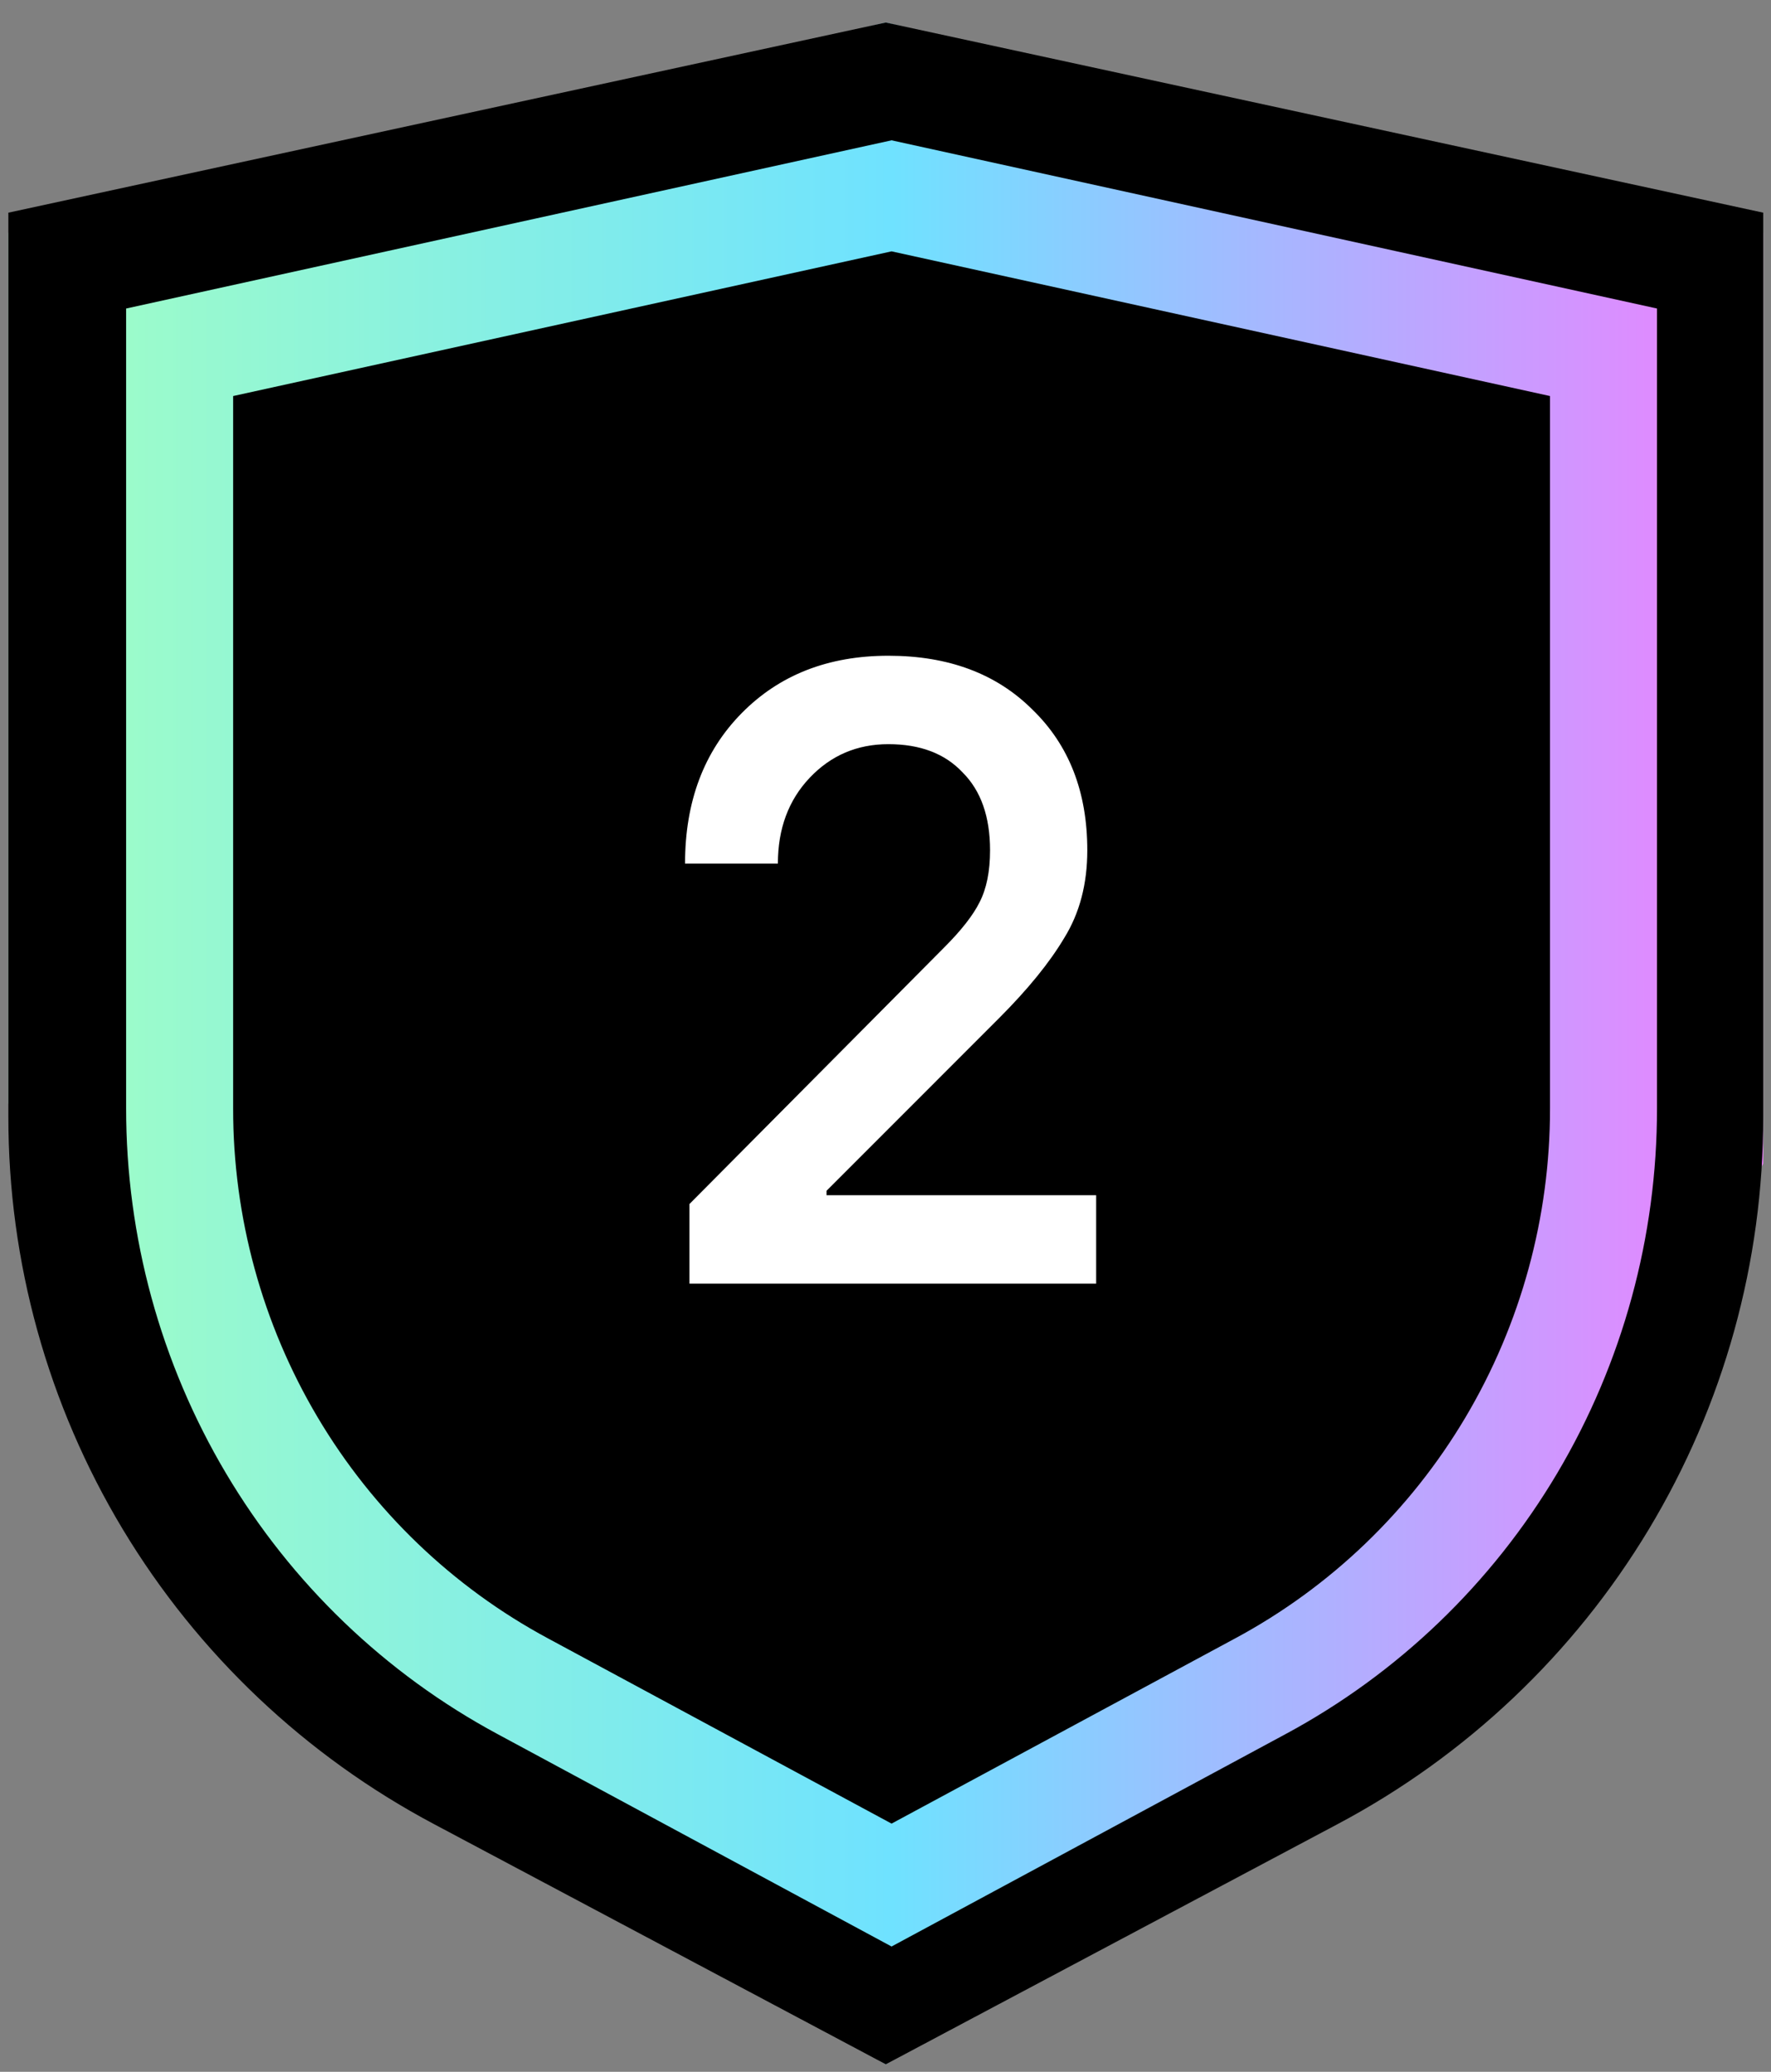
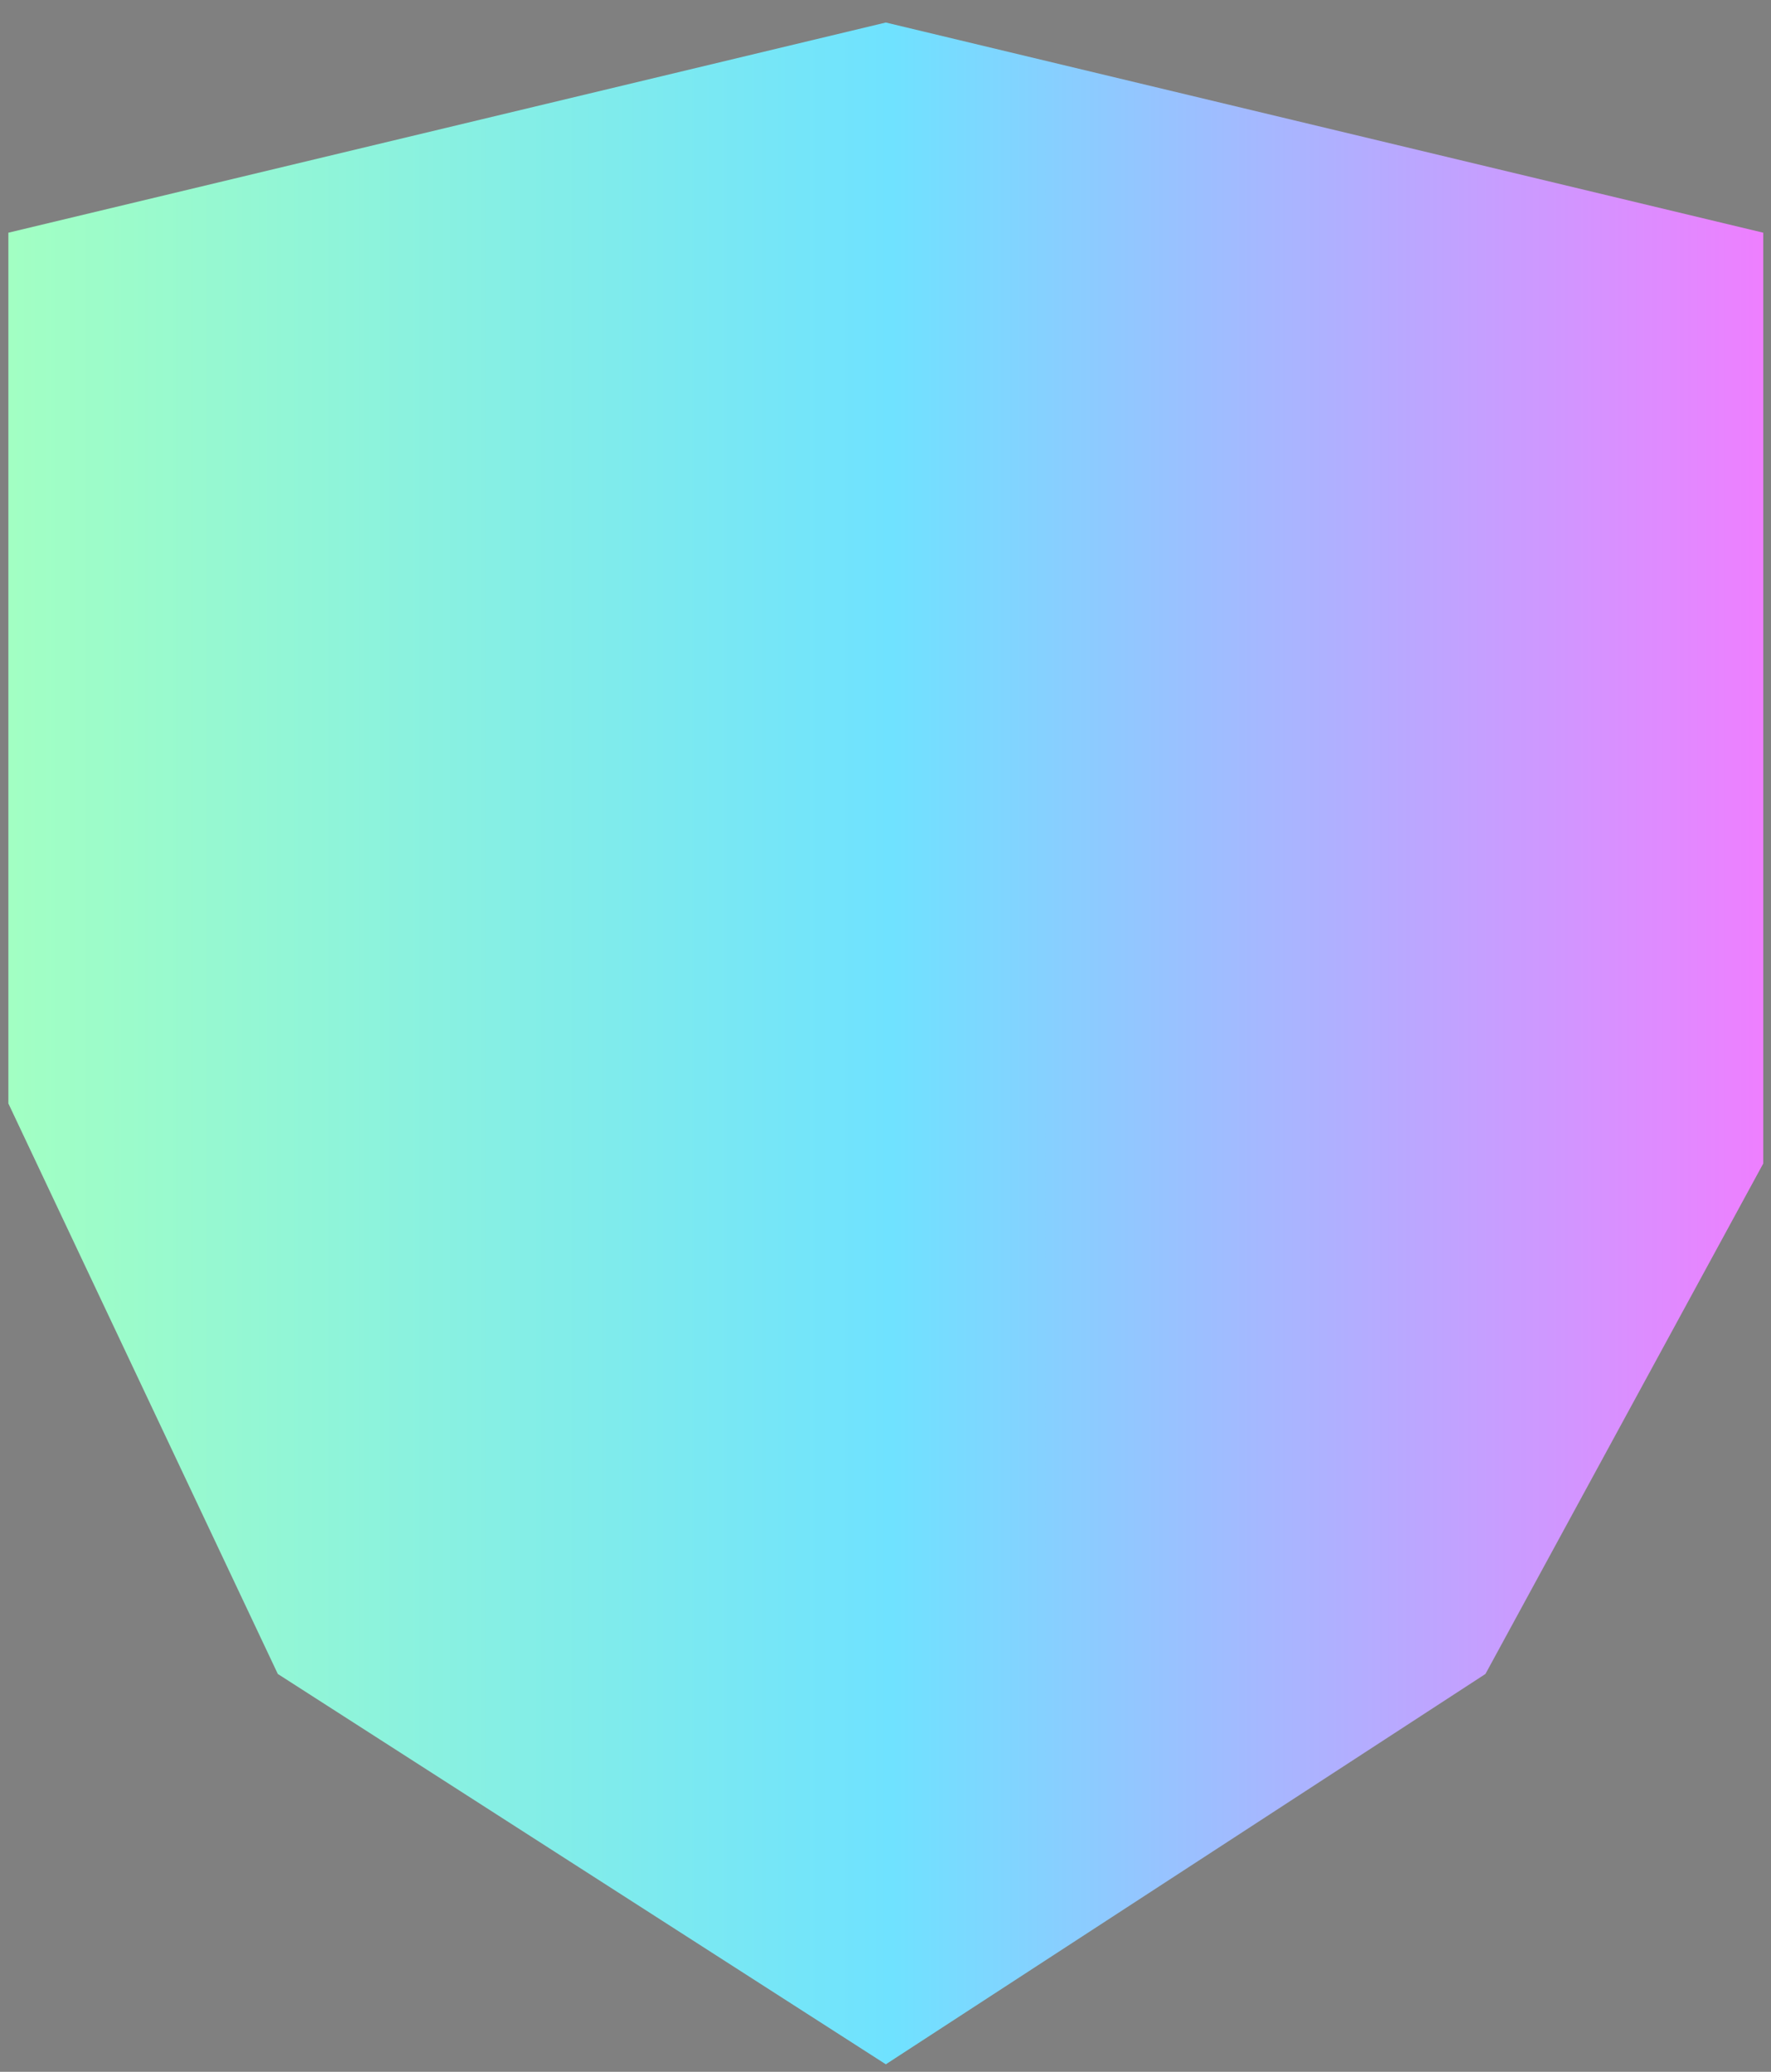
<svg xmlns="http://www.w3.org/2000/svg" width="59" height="69" viewBox="0 0 59 69" fill="none">
  <rect x="0" y="0" width="59" height="69" fill="#808080" stroke="none" />
  <path d="M0.279 7.75L29.511 0.75L58.742 7.75V38.75L49.487 55.75L29.511 68.75L9.255 55.75L0.279 36.75L0.279 7.75Z" fill="url(#paint0_linear_8687_19517)" />
-   <rect x="16.66" y="16.073" width="27.259" height="32.041" fill="white" />
-   <path fill-rule="evenodd" clip-rule="evenodd" d="M0.279 7.083L0.279 37.186C0.274 42.028 1.592 46.781 4.091 50.933C6.591 55.085 10.178 58.481 14.467 60.755L29.51 68.75L44.554 60.755C48.843 58.481 52.43 55.085 54.929 50.933C57.429 46.781 58.747 42.028 58.741 37.186V7.083L29.51 0.75L0.279 7.083ZM4.202 36.905C4.198 41.188 5.347 45.392 7.528 49.066C9.708 52.739 12.837 55.742 16.579 57.754L29.702 64.827L42.826 57.754C46.568 55.742 49.697 52.739 51.877 49.066C54.057 45.392 55.207 41.188 55.202 36.905V10.275L29.702 4.673L4.202 10.275V36.905ZM41.153 54.563C44.324 52.858 46.977 50.312 48.823 47.202C50.669 44.092 51.642 40.533 51.638 36.909L51.638 36.905V13.19L29.702 8.371L7.767 13.19V36.909C7.763 40.533 8.736 44.092 10.582 47.202C12.428 50.312 15.078 52.856 18.248 54.561L29.702 60.734L41.153 54.563ZM22.969 40.099V42.75H36.518V39.805H27.535V39.658L33.278 33.914C34.24 32.952 34.967 32.059 35.457 31.234C35.968 30.409 36.223 29.438 36.223 28.318C36.223 26.374 35.614 24.813 34.397 23.635C33.199 22.438 31.599 21.839 29.596 21.839C27.593 21.839 25.964 22.477 24.707 23.753C23.45 25.029 22.822 26.698 22.822 28.76H25.915C25.915 27.602 26.268 26.649 26.975 25.903C27.682 25.157 28.556 24.784 29.596 24.784C30.657 24.784 31.481 25.098 32.07 25.726C32.679 26.335 32.983 27.199 32.983 28.318C32.983 29.025 32.865 29.604 32.63 30.056C32.414 30.488 32.021 30.989 31.452 31.558L22.969 40.099Z" fill="black" />
  <defs>
    <linearGradient id="paint0_linear_8687_19517" x1="0.279" y1="34.75" x2="58.742" y2="34.75" gradientUnits="userSpaceOnUse">
      <stop stop-color="#A2FFC3" />
      <stop offset="0.503" stop-color="#6FE2FF" />
      <stop offset="1" stop-color="#EE7FFF" />
    </linearGradient>
  </defs>
</svg>